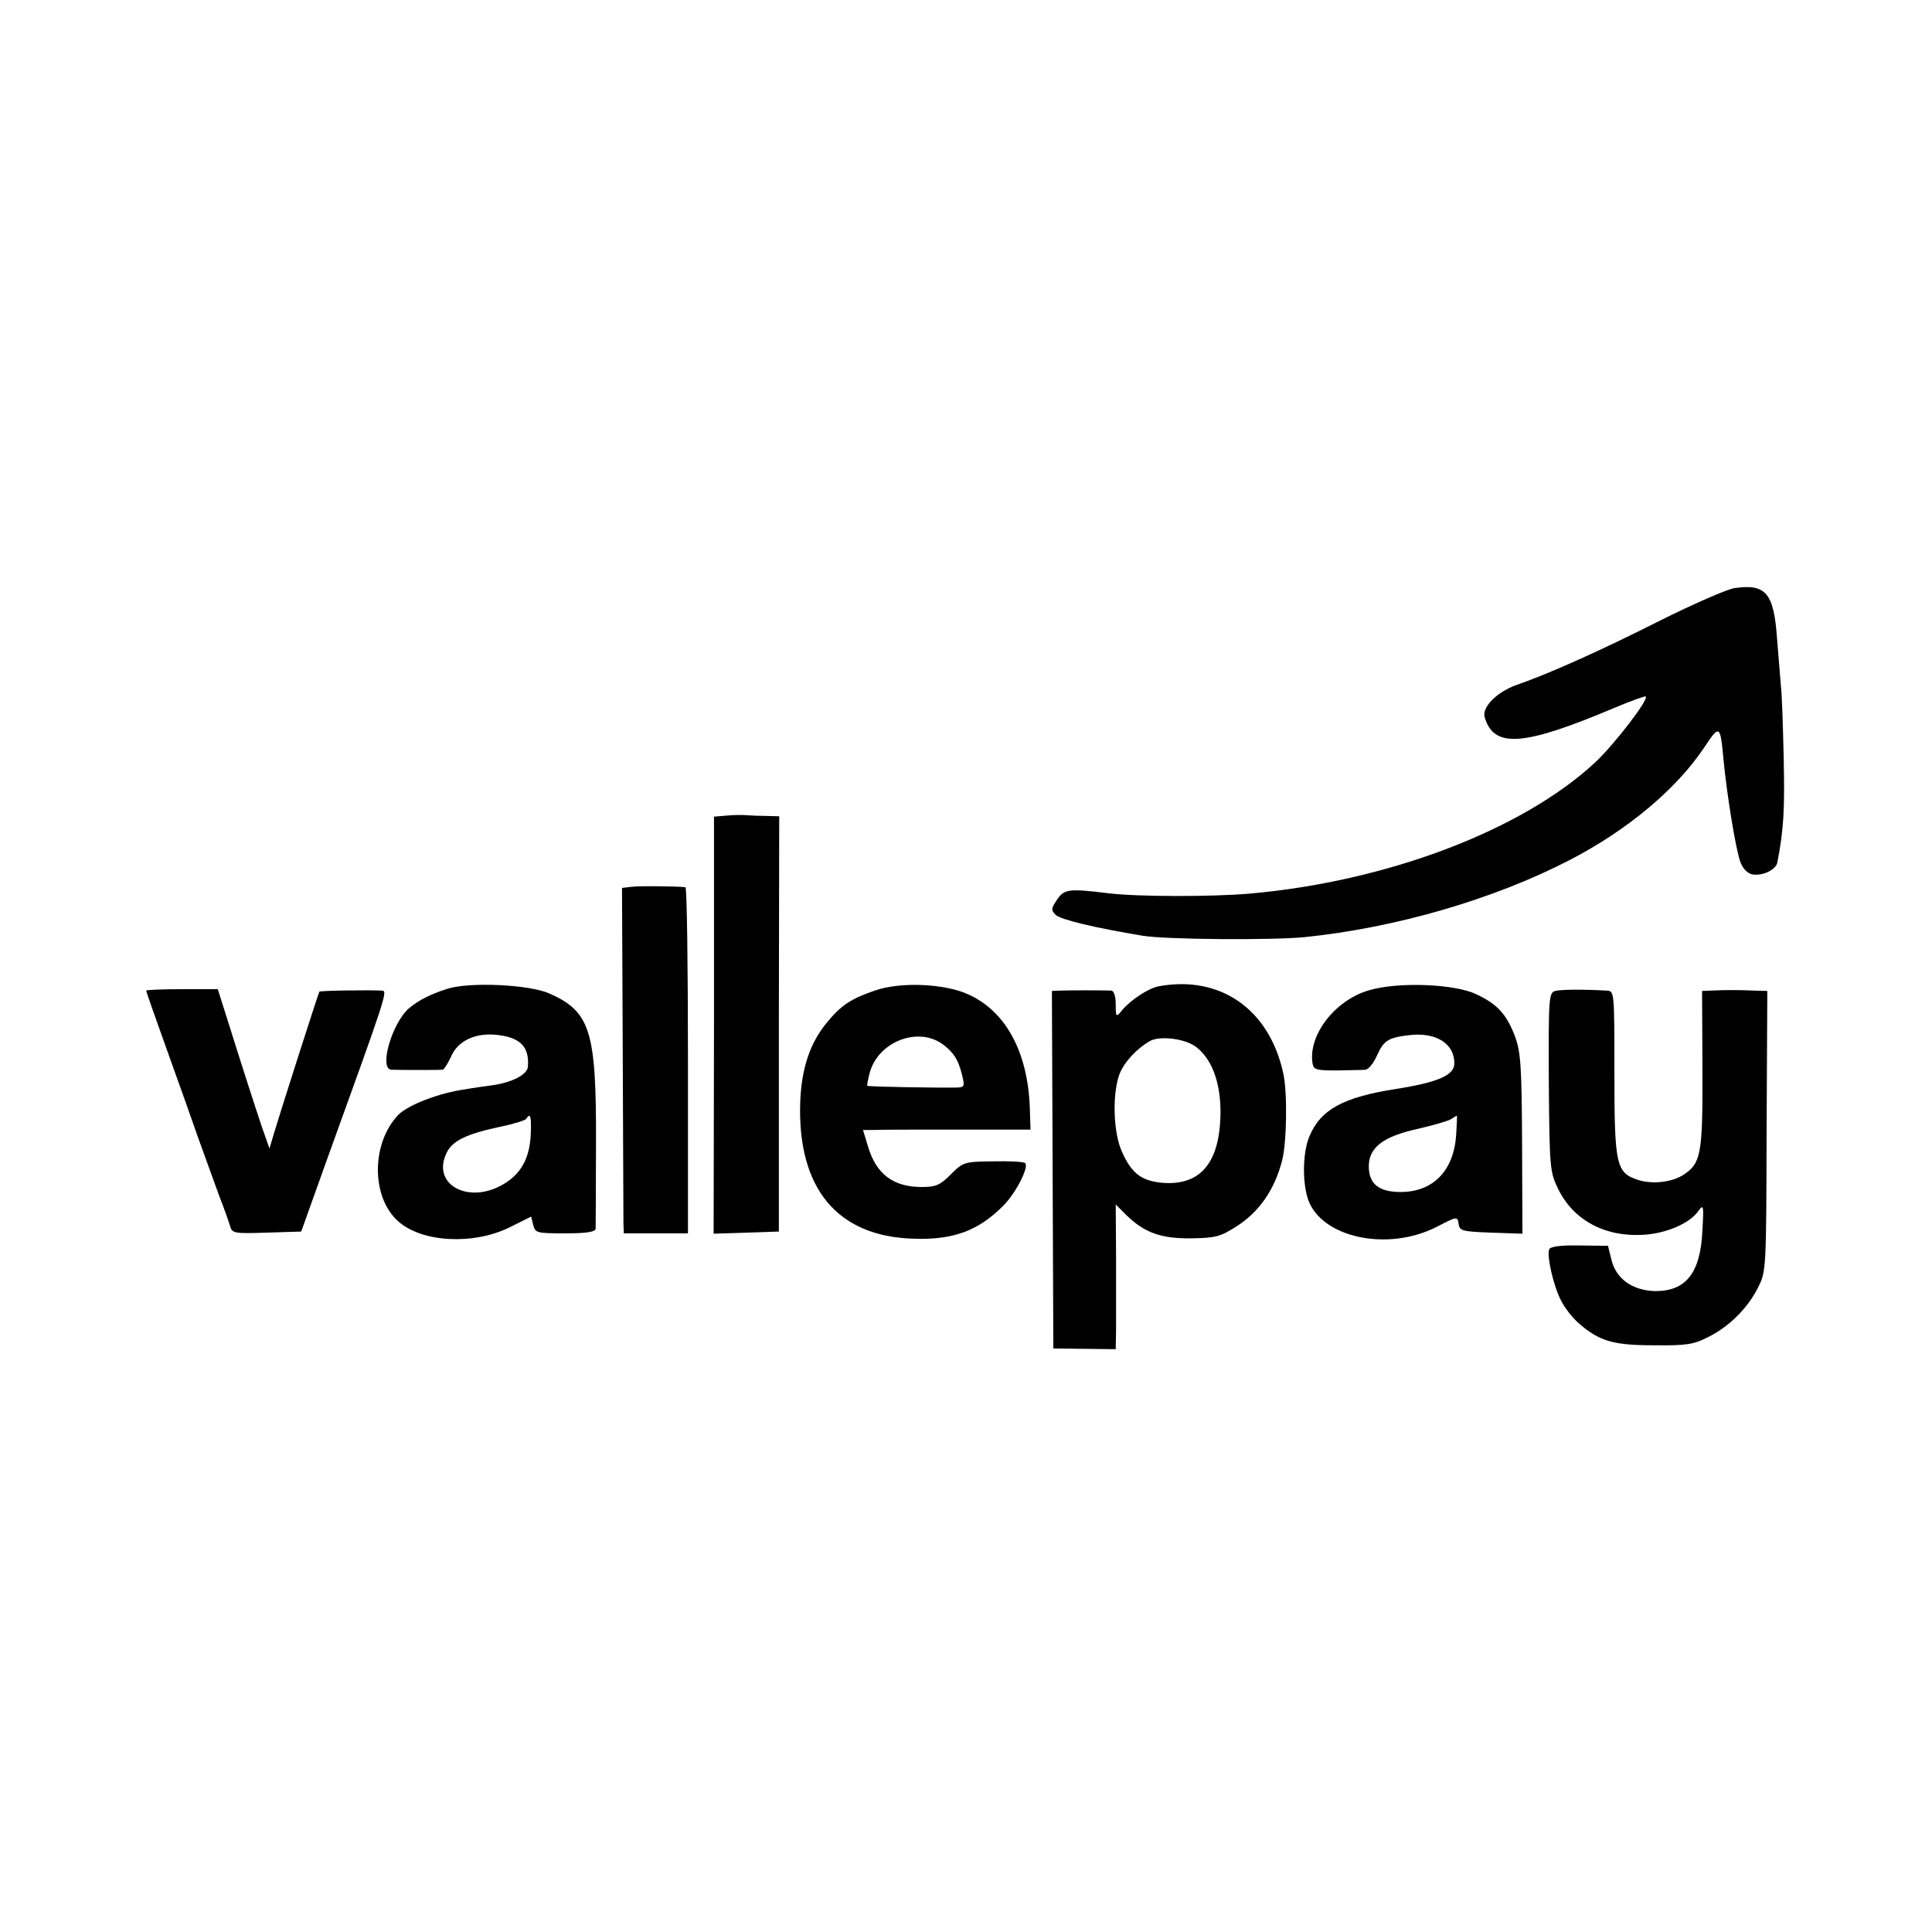
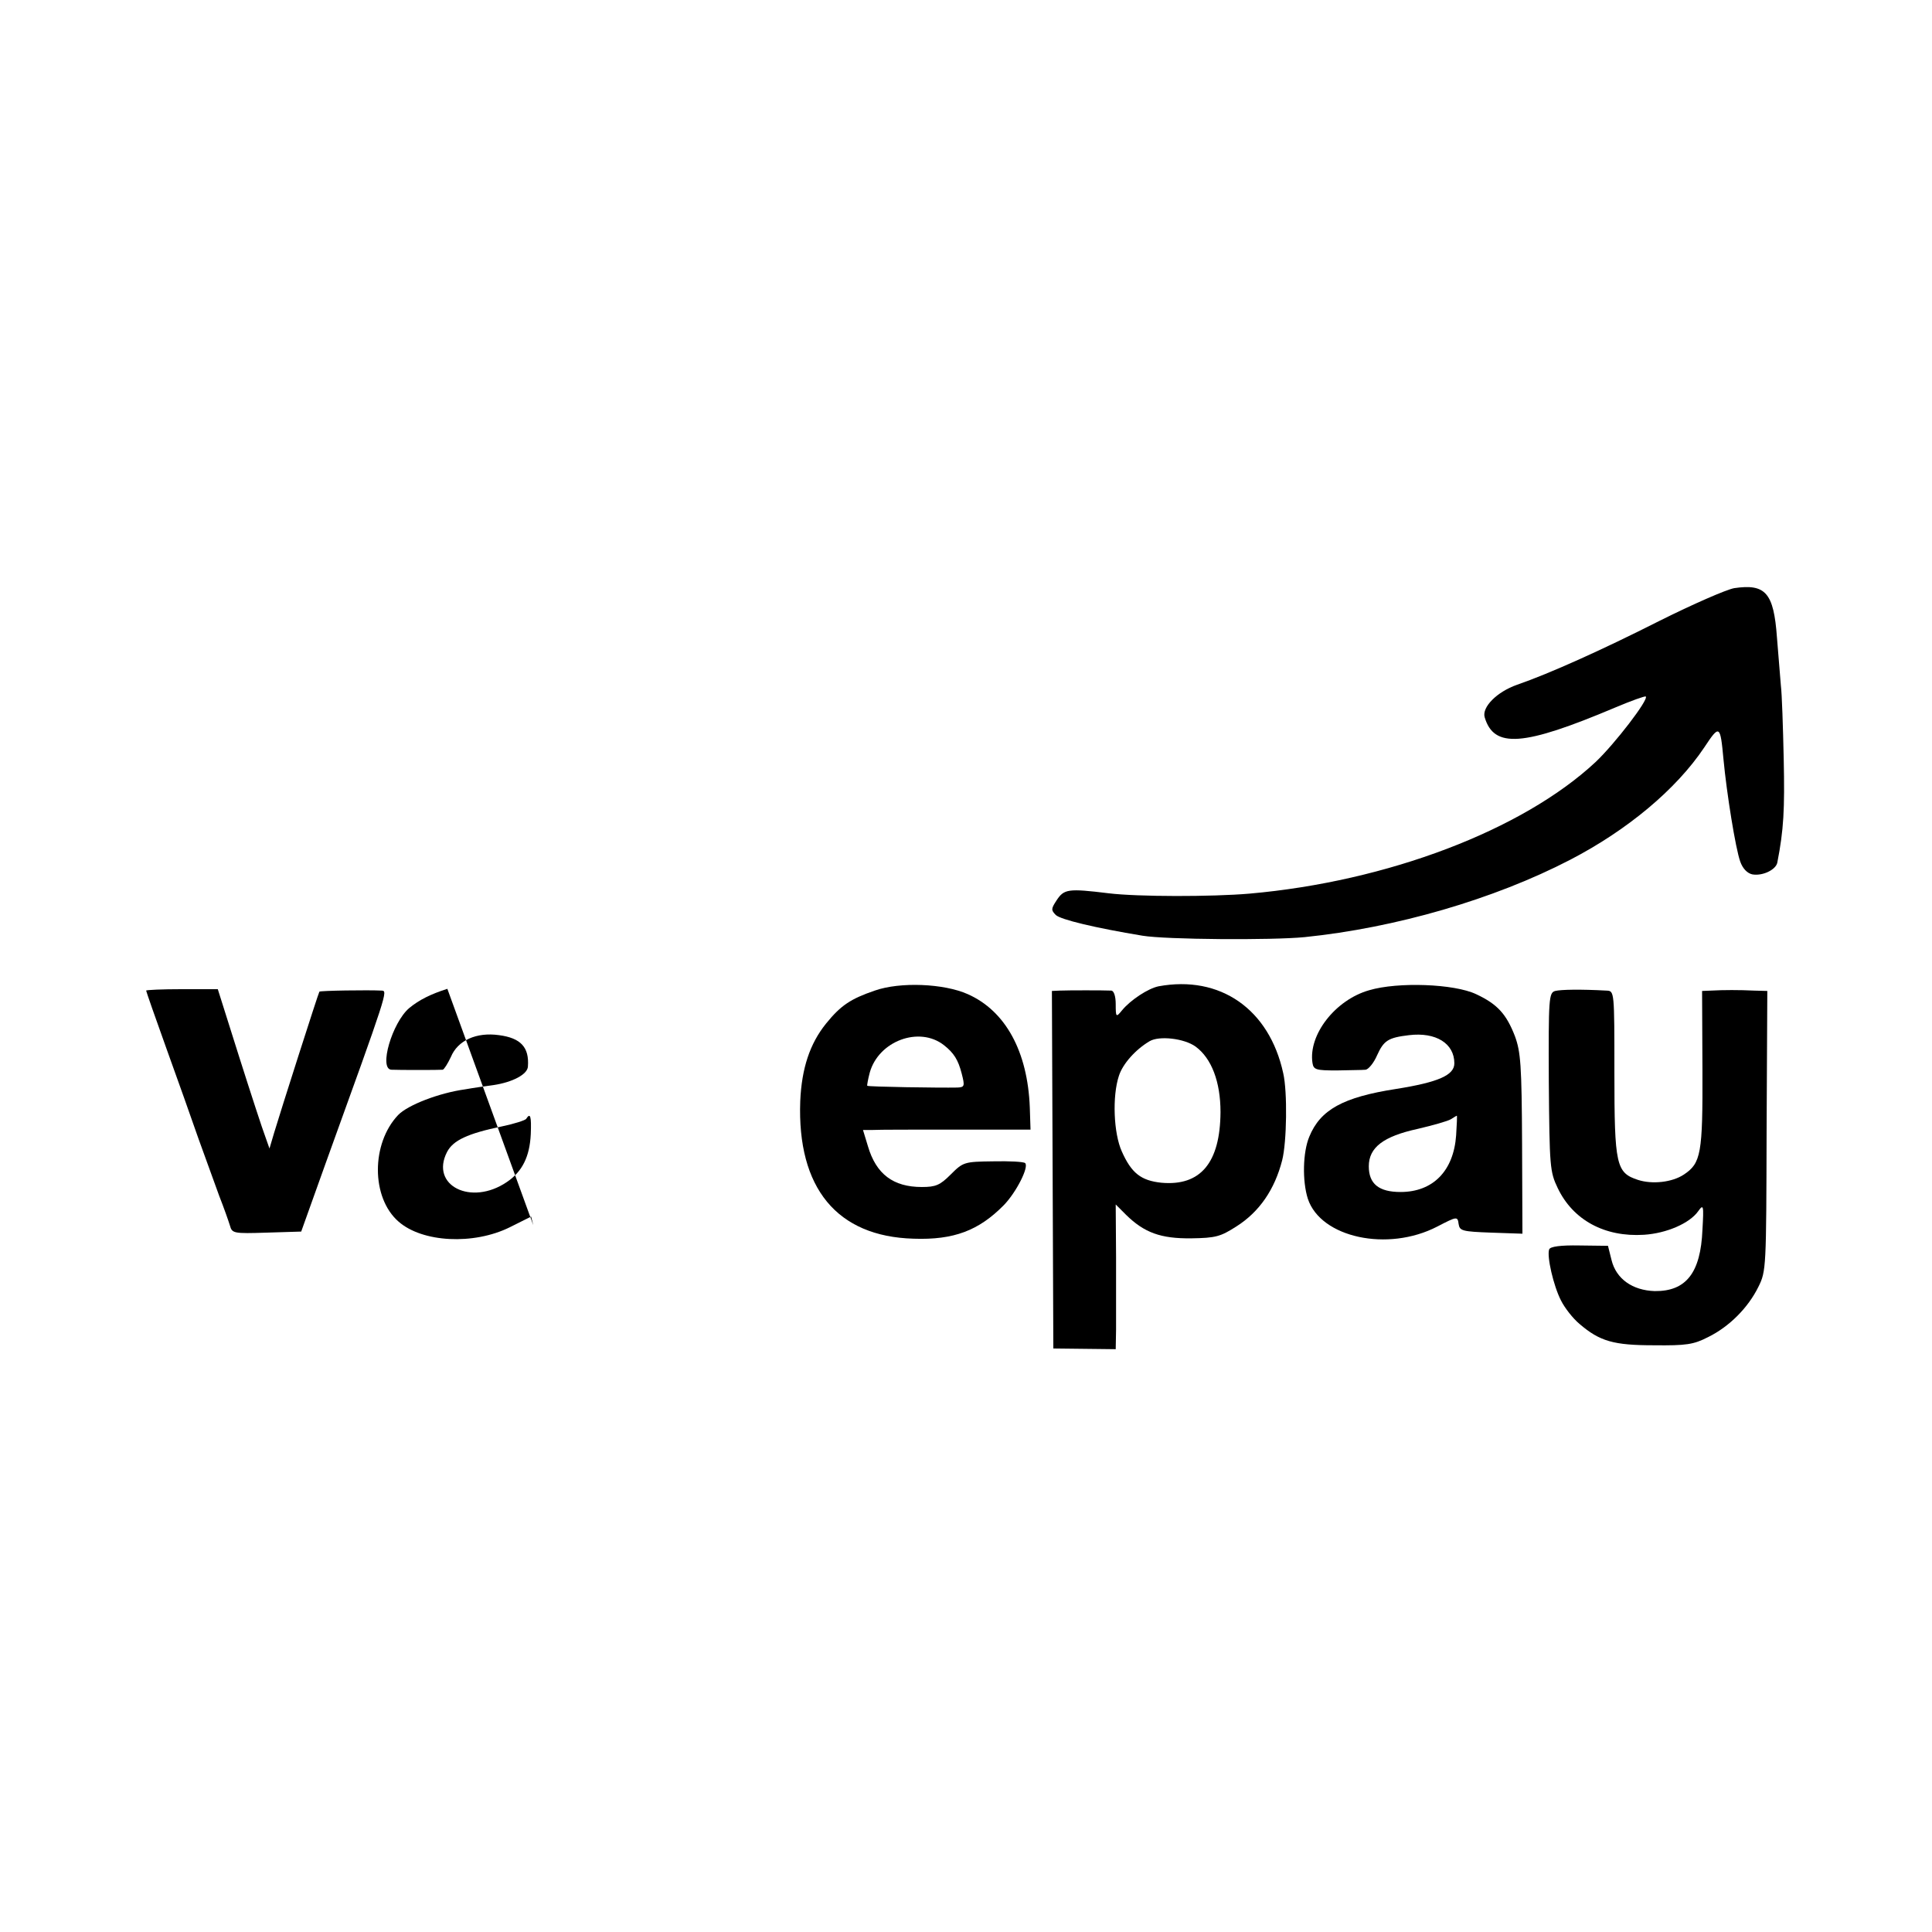
<svg xmlns="http://www.w3.org/2000/svg" version="1.0" width="542pt" height="542pt" viewBox="0 0 542 542" preserveAspectRatio="xMidYMid meet">
  <g transform="translate(0,542) scale(0.1,-0.1)" fill="#000000" stroke="none">
    <path d="M4865 3770 c-22 -4 -116 -45 -210 -92 -160 -81 -309 -148 -399 -179 -57 -20 -99 -63 -91 -91 26 -88 108 -82 366 27 45 19 84 33 86 31 9 -8 -87 -133 -141 -184 -205 -191 -584 -335 -971 -369 -105 -9 -313 -9 -395 1 -114 14 -125 12 -146 -20 -15 -23 -16 -27 -2 -41 14 -13 110 -36 243 -58 66 -11 364 -13 455 -4 255 26 531 106 745 217 160 83 297 197 376 315 43 65 45 64 54 -33 9 -96 34 -251 47 -287 7 -20 20 -33 34 -36 29 -5 66 13 70 33 18 92 21 149 18 290 -2 91 -5 184 -8 207 -2 23 -7 84 -11 135 -9 125 -32 151 -120 138z" />
-     <path d="M2039 3132 l-36 -3 0 -585 -1 -585 92 3 91 3 0 583 1 582 -36 1 c-19 0 -44 1 -55 2 -11 1 -36 1 -56 -1z" />
-     <path d="M1770 2932 l-25 -3 2 -457 c1 -251 2 -469 2 -484 l1 -28 90 0 90 0 0 485 c0 267 -3 485 -7 486 -25 3 -132 4 -153 1z" />
-     <path d="M1255 2646 c-47 -15 -79 -31 -107 -54 -48 -41 -86 -171 -50 -173 21 -1 134 -1 144 0 4 1 14 17 23 36 19 46 71 70 135 61 61 -8 85 -34 81 -88 -1 -22 -43 -44 -96 -52 -22 -3 -58 -8 -80 -12 -73 -10 -161 -44 -188 -72 -76 -80 -76 -232 1 -299 67 -59 211 -66 312 -16 l60 30 6 -24 c6 -22 10 -23 90 -23 60 0 84 4 85 13 0 6 1 116 1 243 1 312 -16 366 -131 417 -56 25 -224 33 -286 13z m234 -408 c-3 -63 -24 -105 -67 -134 -100 -68 -216 -10 -168 84 17 33 58 52 154 72 34 7 65 17 68 21 12 19 15 7 13 -43z" />
+     <path d="M1255 2646 c-47 -15 -79 -31 -107 -54 -48 -41 -86 -171 -50 -173 21 -1 134 -1 144 0 4 1 14 17 23 36 19 46 71 70 135 61 61 -8 85 -34 81 -88 -1 -22 -43 -44 -96 -52 -22 -3 -58 -8 -80 -12 -73 -10 -161 -44 -188 -72 -76 -80 -76 -232 1 -299 67 -59 211 -66 312 -16 l60 30 6 -24 z m234 -408 c-3 -63 -24 -105 -67 -134 -100 -68 -216 -10 -168 84 17 33 58 52 154 72 34 7 65 17 68 21 12 19 15 7 13 -43z" />
    <path d="M2454 2641 c-67 -23 -95 -41 -137 -93 -45 -56 -68 -125 -72 -217 -9 -244 103 -380 318 -386 113 -4 183 23 253 94 35 36 71 107 60 118 -4 4 -44 6 -90 5 -81 -1 -84 -2 -119 -37 -30 -30 -42 -35 -81 -35 -80 0 -128 36 -151 114 l-14 46 27 0 c15 1 121 1 235 1 l208 0 -2 62 c-6 157 -68 271 -174 318 -67 30 -190 35 -261 10z m194 -153 c28 -22 40 -41 50 -80 9 -35 8 -38 -12 -39 -51 -1 -251 2 -253 5 -1 1 2 18 7 37 25 89 139 131 208 77z" />
    <path d="M3250 2653 c-29 -6 -78 -38 -102 -67 -17 -21 -18 -20 -18 17 0 22 -5 37 -12 38 -21 1 -122 1 -145 0 l-22 -1 2 -502 2 -501 88 -1 87 -1 1 55 c0 30 0 122 0 203 l-1 148 29 -29 c51 -50 97 -67 183 -66 69 1 82 5 126 33 65 41 108 104 129 186 13 51 15 192 3 244 -39 180 -177 276 -350 244z m104 -169 c45 -33 70 -99 70 -184 -1 -142 -56 -208 -166 -198 -57 6 -84 27 -111 88 -23 51 -27 155 -8 212 11 34 47 74 86 97 27 16 97 8 129 -15z" />
    <path d="M3841 2642 c-95 -27 -171 -125 -159 -204 3 -19 10 -21 68 -21 36 1 72 1 81 2 8 1 23 19 32 40 19 42 31 50 90 57 75 9 127 -23 127 -79 0 -33 -44 -53 -164 -72 -148 -23 -212 -58 -243 -134 -18 -43 -20 -124 -4 -174 36 -109 224 -150 363 -78 56 29 57 29 60 7 3 -19 10 -21 91 -24 l88 -3 -1 252 c-1 222 -4 258 -20 302 -24 62 -49 90 -109 118 -61 29 -219 35 -300 11z m244 -407 c-7 -100 -65 -159 -156 -159 -61 0 -89 23 -89 72 0 53 41 84 137 105 43 10 85 22 93 27 8 5 16 10 17 10 1 0 0 -25 -2 -55z" />
    <path d="M410 2641 c0 -2 25 -74 56 -160 31 -86 72 -201 91 -256 20 -55 46 -127 58 -160 13 -33 26 -70 30 -83 6 -22 10 -23 103 -20 l97 3 68 190 c175 484 175 485 158 486 -37 2 -173 0 -175 -3 -3 -4 -110 -339 -127 -396 l-13 -44 -12 34 c-7 18 -40 119 -73 223 l-60 190 -101 0 c-55 0 -100 -2 -100 -4z" />
    <path d="M4363 2640 c-18 -5 -19 -20 -18 -255 2 -239 3 -252 25 -298 43 -90 132 -138 242 -131 63 4 128 32 152 66 15 21 16 17 12 -52 -5 -121 -46 -173 -134 -172 -62 2 -108 34 -121 87 l-10 40 -80 1 c-53 1 -82 -3 -85 -11 -7 -19 12 -102 33 -143 11 -22 34 -51 52 -66 57 -49 96 -60 209 -60 91 -1 111 2 152 23 59 29 112 82 141 141 22 44 22 54 23 438 l2 392 -37 1 c-42 2 -85 2 -121 0 l-25 -1 1 -220 c1 -237 -4 -263 -52 -295 -33 -22 -89 -28 -129 -15 -61 20 -66 41 -66 300 0 230 0 230 -22 231 -73 4 -128 3 -144 -1z" />
  </g>
</svg>